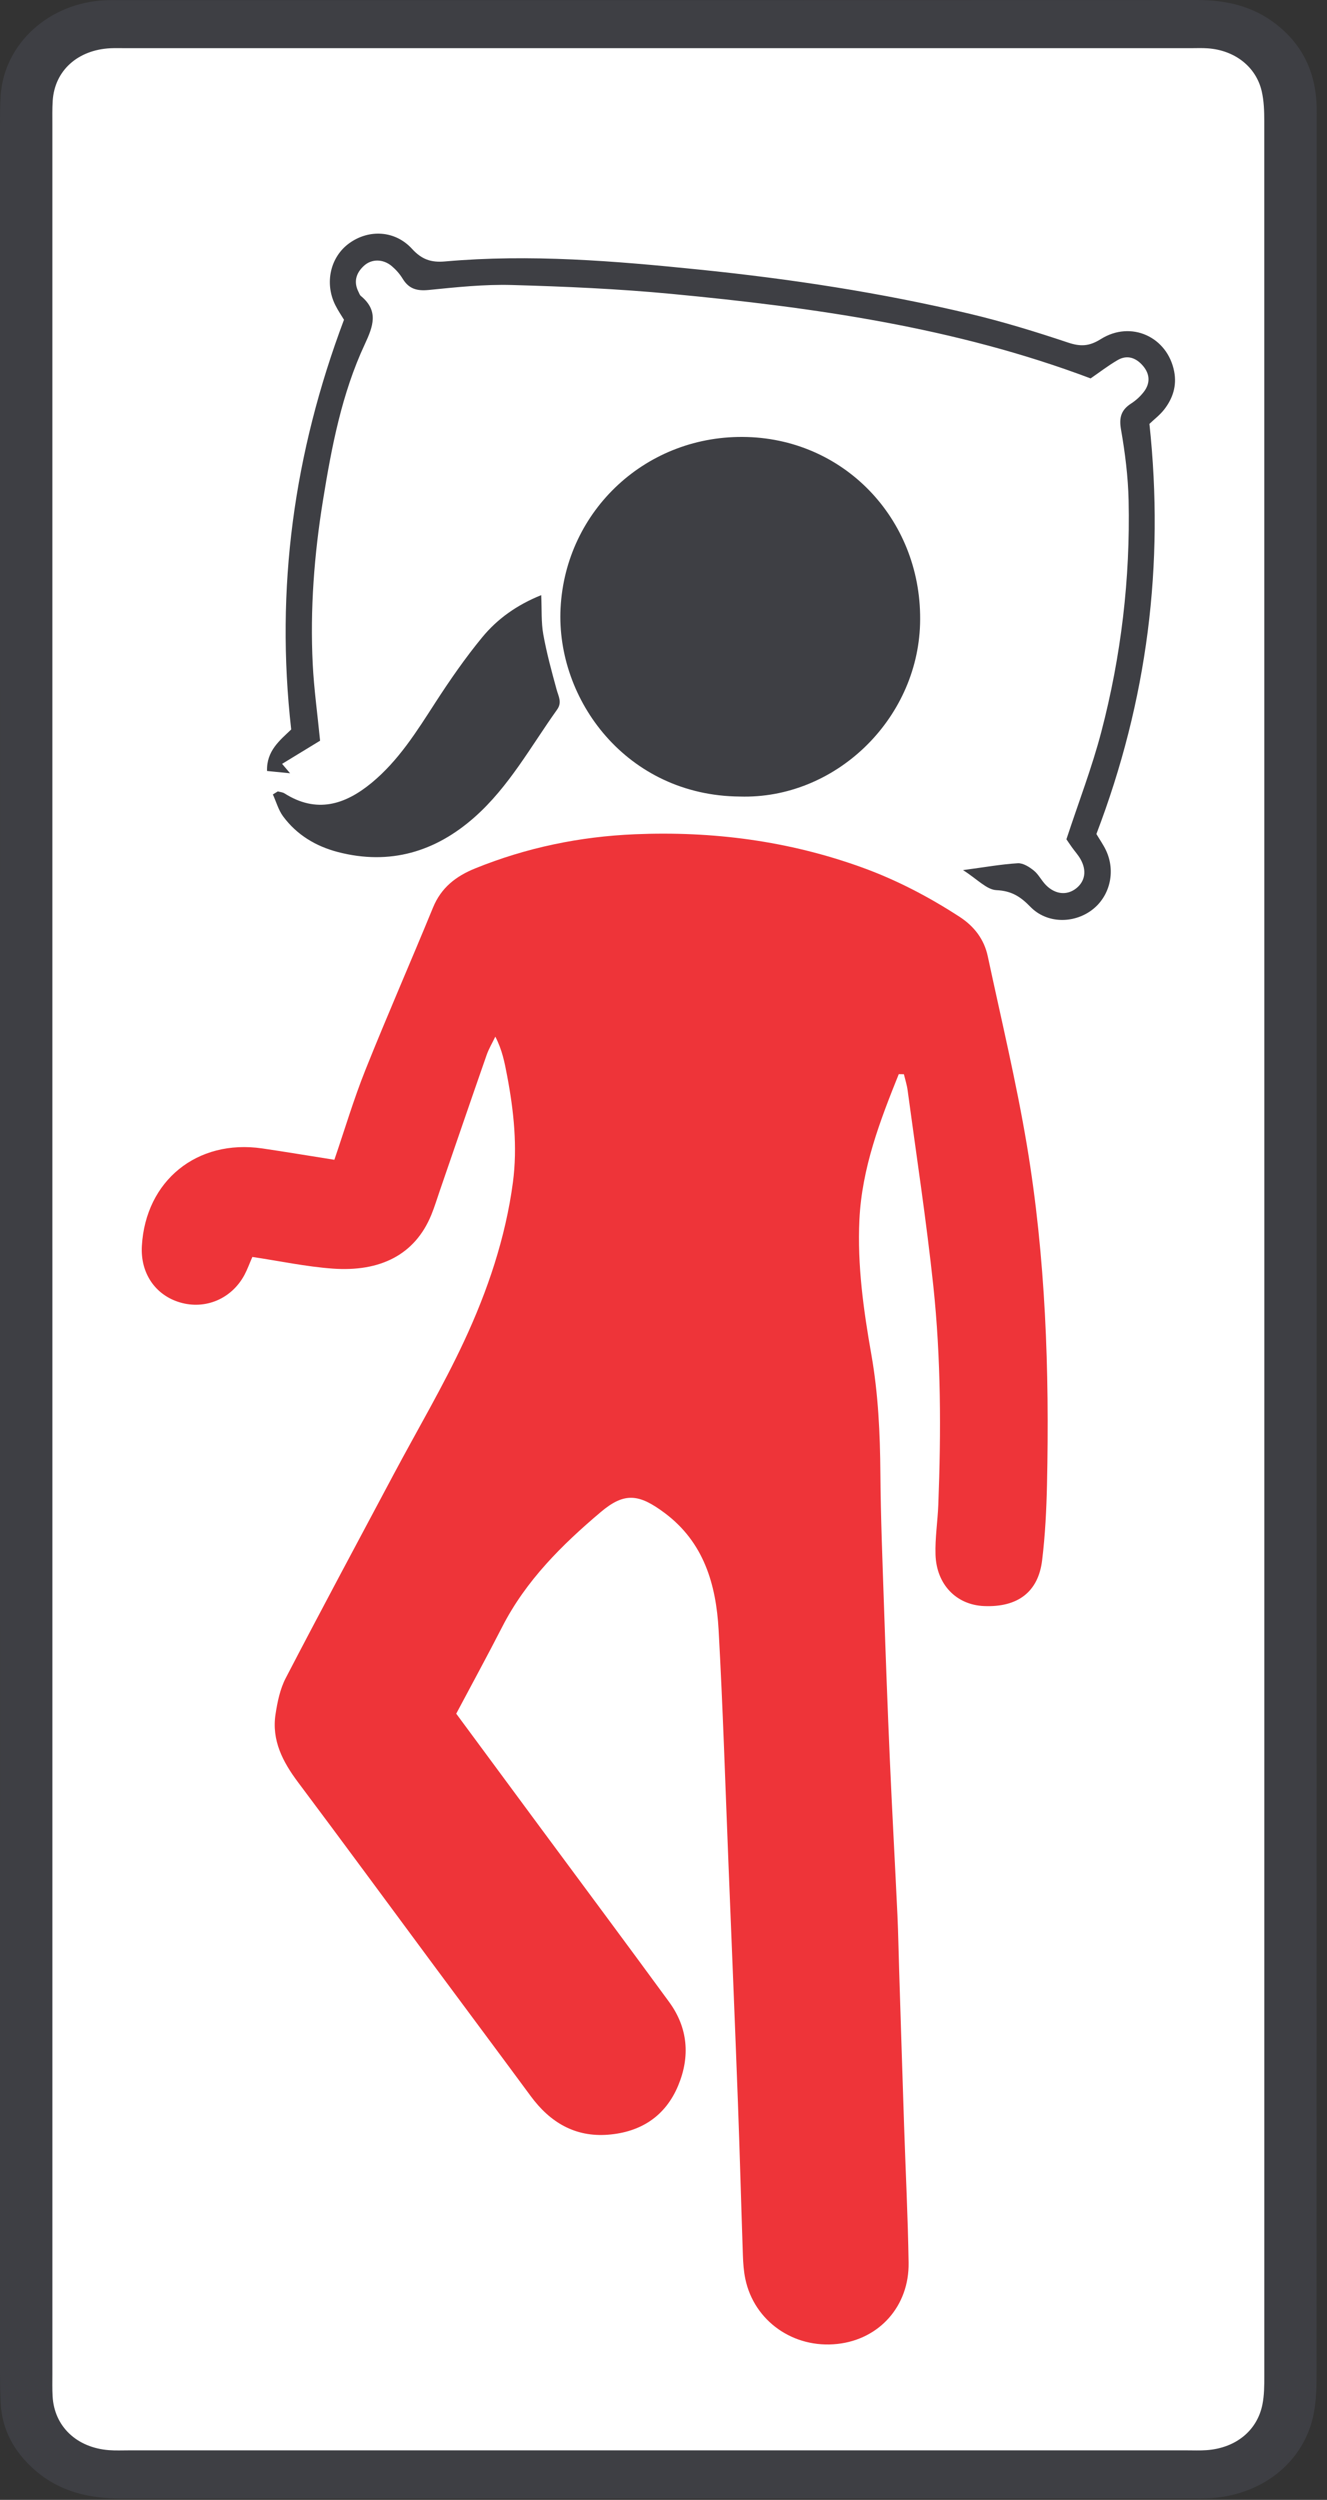
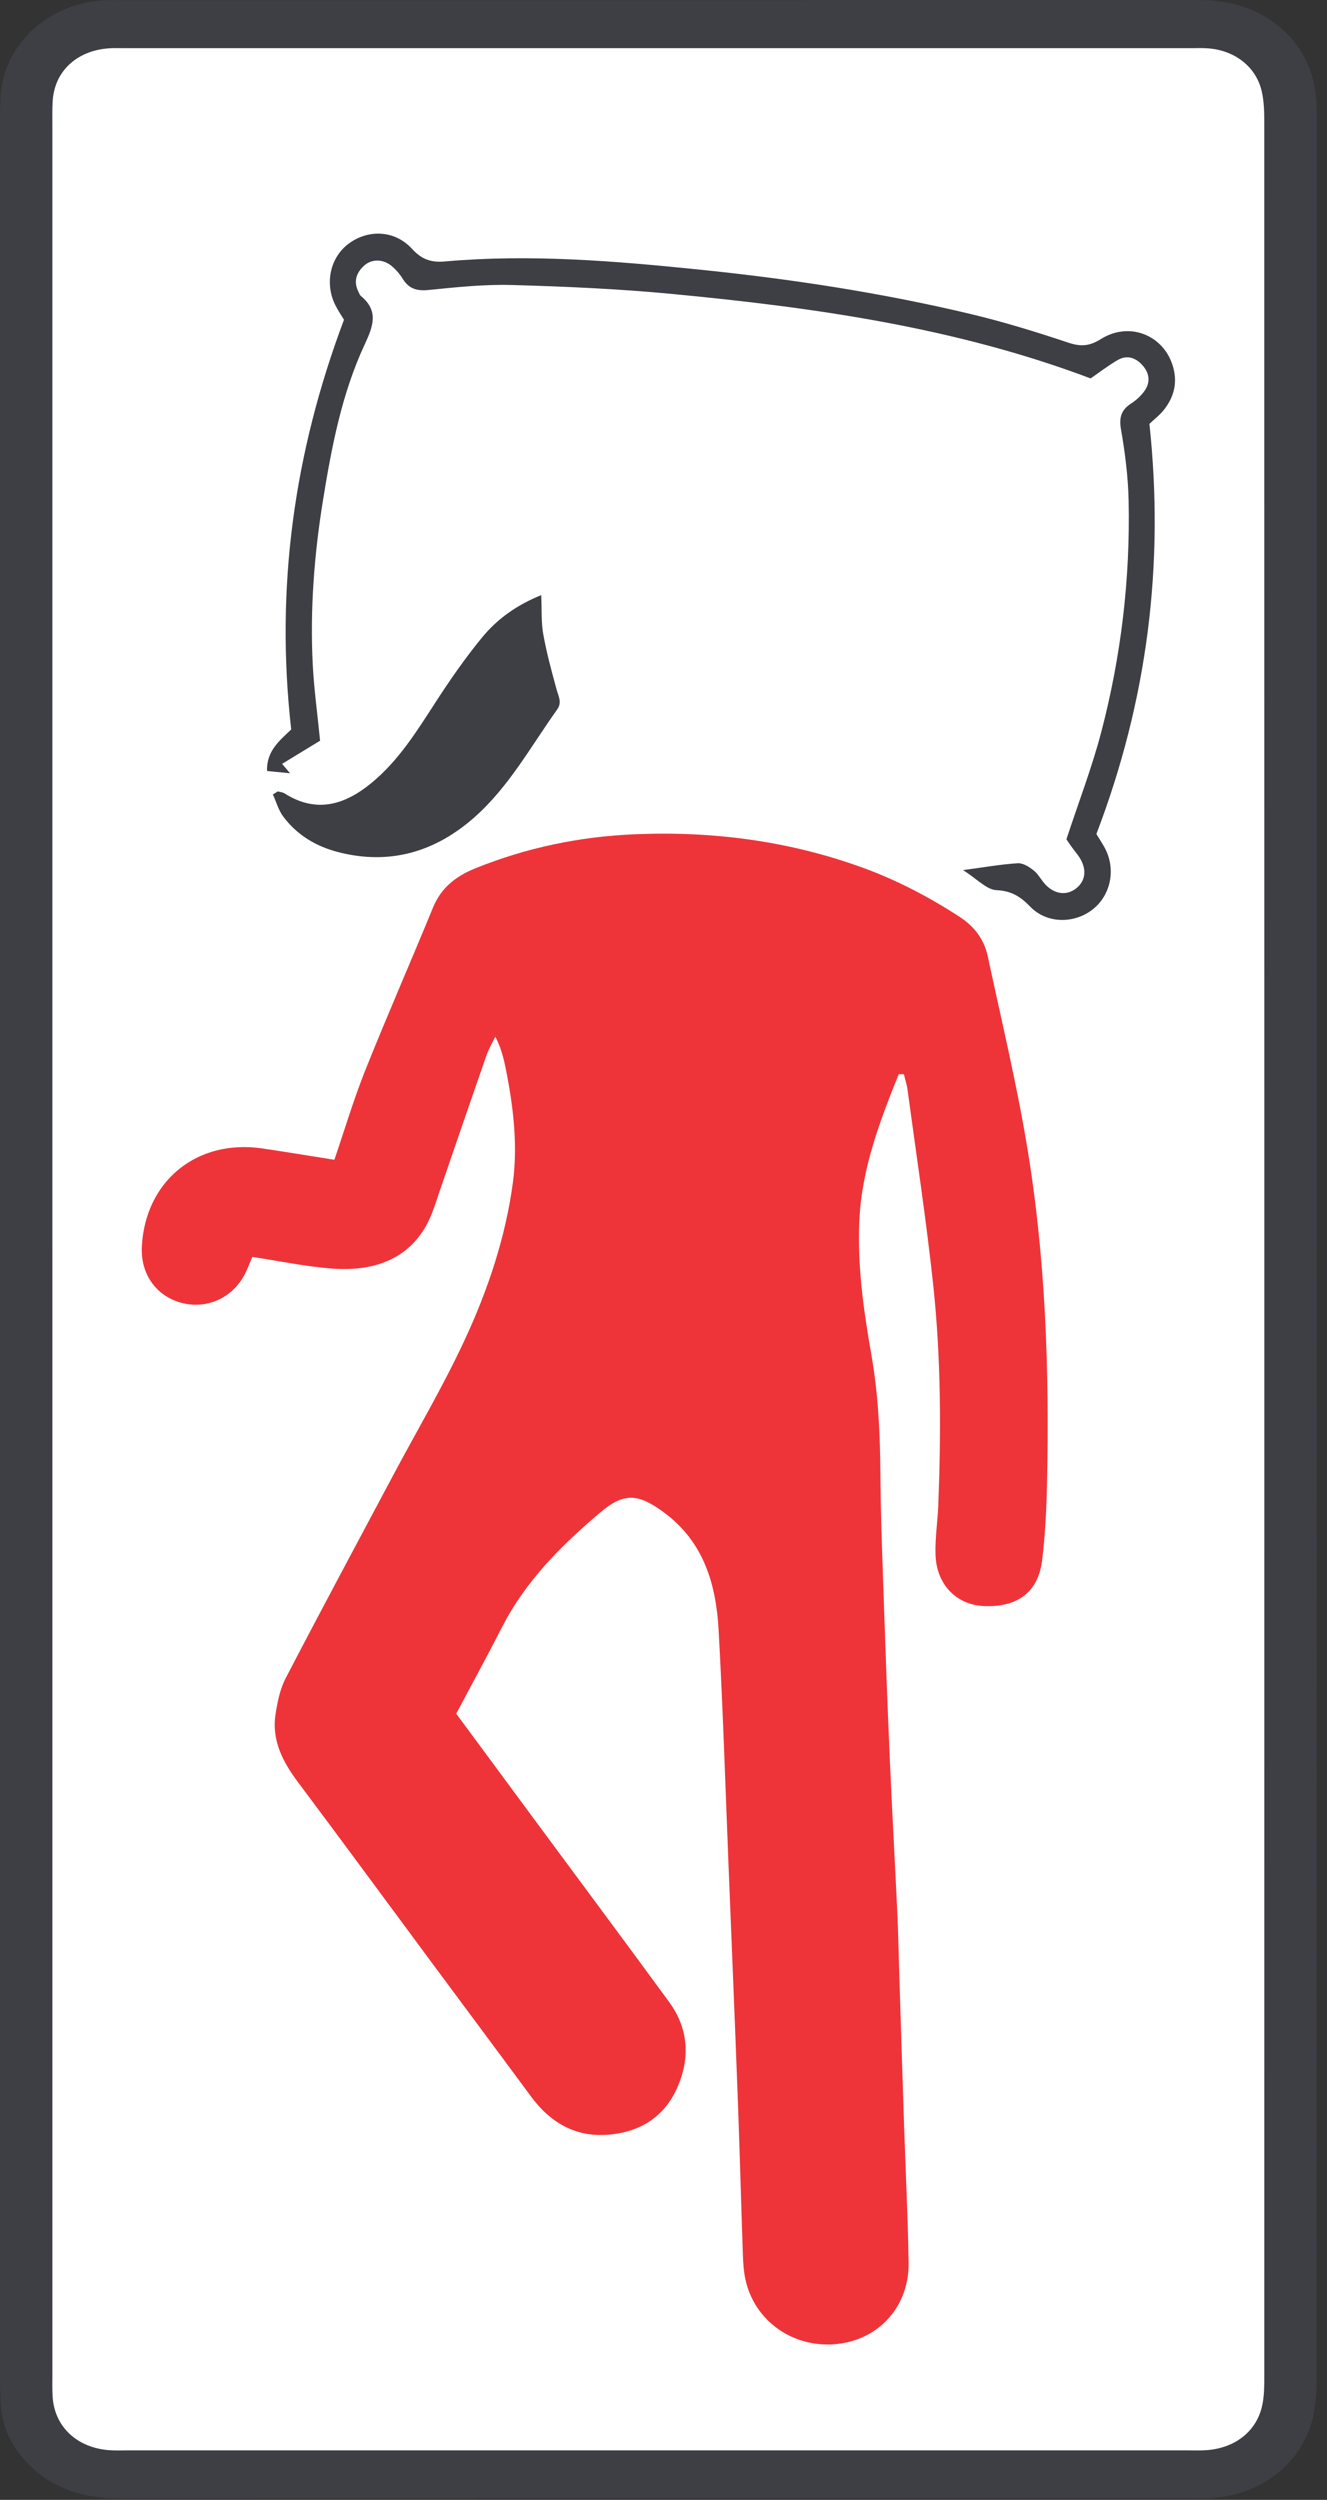
<svg xmlns="http://www.w3.org/2000/svg" width="103px" height="194px" viewBox="0 0 103 194" version="1.1">
  <rect x="0" y="0" width="103" height="194" fill="#333333" stroke="none" />
  <title>Group 7</title>
  <g id="Page-1" stroke="none" stroke-width="1" fill="none" fill-rule="evenodd">
    <g id="Group-7">
      <rect id="Rectangle" fill="#FFFFFF" x="3" y="3" width="96" height="188" />
      <g id="Asset-3" fill-rule="nonzero">
        <path d="M0,97.012 C0,67.919 0,38.827 0.001,9.734 C0.001,8.954 -0.001,8.172 0.053,7.394 C0.337,3.353 3.84,0.194 8.224,0.016 C8.562,0.003 8.903,0.011 9.243,0.011 C37.128,0.011 65.015,0.016 92.902,0 C95.197,0 97.259,0.489 99.034,1.865 C101.061,3.435 102.022,5.476 102.179,7.871 C102.213,8.39 102.198,8.911 102.198,9.432 C102.198,67.721 102.2,126.01 102.19,184.299 C102.19,185.283 102.161,186.282 101.981,187.249 C101.261,191.108 97.838,193.781 93.573,193.885 C93.291,193.892 93.008,193.888 92.724,193.888 C64.951,193.888 37.176,193.881 9.403,193.899 C6.862,193.899 4.593,193.335 2.722,191.703 C1.095,190.284 0.149,188.556 0.052,186.474 C0.015,185.695 0.001,184.913 0.001,184.133 C0,155.093 0,126.052 0,97.012 Z M4.066,96.967 C4.066,126.06 4.066,155.153 4.066,184.247 C4.066,184.819 4.051,185.393 4.083,185.963 C4.21,188.295 5.947,189.953 8.465,190.143 C8.972,190.182 9.482,190.158 9.992,190.158 C37.369,190.158 64.748,190.158 92.126,190.158 C92.635,190.158 93.146,190.18 93.653,190.143 C95.909,189.98 97.58,188.639 97.988,186.596 C98.129,185.887 98.134,185.147 98.134,184.422 C98.139,126.079 98.14,67.738 98.131,9.396 C98.131,8.621 98.106,7.826 97.931,7.073 C97.489,5.177 95.843,3.903 93.755,3.751 C93.305,3.718 92.85,3.739 92.398,3.739 C64.851,3.739 37.302,3.739 9.755,3.739 C9.359,3.739 8.962,3.725 8.566,3.744 C6.02,3.875 4.241,5.487 4.091,7.818 C4.051,8.44 4.065,9.066 4.065,9.69 C4.065,38.784 4.065,67.877 4.065,96.97 L4.066,96.967 Z" id="Shape" fill="#3E3F44" />
        <g id="Group" transform="translate(10.953, 18.072)">
          <path d="M58.807,65.288 L59.206,65.295 C59.305,65.709 59.439,66.119 59.495,66.539 C60.176,71.597 60.951,76.644 61.489,81.717 C62.088,87.359 62.095,93.031 61.877,98.7 C61.828,99.99 61.623,101.28 61.66,102.564 C61.728,104.897 63.282,106.478 65.429,106.567 C68.033,106.674 69.637,105.482 69.936,103.013 C70.173,101.062 70.27,99.089 70.314,97.123 C70.505,88.304 70.211,79.499 68.75,70.786 C67.926,65.875 66.76,61.02 65.718,56.146 C65.436,54.827 64.672,53.82 63.522,53.074 C61.135,51.524 58.634,50.217 55.955,49.246 C50.254,47.183 44.361,46.418 38.33,46.671 C34.055,46.85 29.912,47.706 25.929,49.321 C24.427,49.931 23.291,50.815 22.656,52.361 C20.927,56.575 19.093,60.747 17.404,64.976 C16.498,67.241 15.802,69.591 15,71.935 C13.032,71.623 11.218,71.316 9.397,71.052 C4.341,70.315 0.35,73.557 0.058,78.62 C-0.064,80.719 1.084,82.426 3.005,83 C4.975,83.588 7.021,82.729 8.019,80.872 C8.246,80.449 8.409,79.99 8.635,79.473 C10.745,79.789 12.791,80.226 14.86,80.378 C18.536,80.648 21.25,79.322 22.526,76.208 C22.782,75.582 22.977,74.932 23.198,74.292 C24.401,70.798 25.596,67.303 26.814,63.815 C26.987,63.318 27.264,62.856 27.493,62.378 C28.031,63.411 28.22,64.413 28.41,65.415 C28.93,68.155 29.222,70.949 28.858,73.691 C28.287,77.986 26.893,82.103 25.068,86.016 C23.429,89.529 21.447,92.88 19.623,96.307 C16.814,101.582 13.985,106.848 11.228,112.15 C10.788,112.996 10.582,114 10.434,114.957 C10.122,116.989 10.994,118.655 12.181,120.24 C15.693,124.927 19.159,129.649 22.645,134.354 C25.178,137.771 27.721,141.181 30.246,144.605 C31.74,146.631 33.675,147.792 36.241,147.592 C38.779,147.395 40.698,146.161 41.689,143.774 C42.627,141.517 42.447,139.293 40.984,137.291 C37.672,132.762 34.32,128.265 30.985,123.753 C28.826,120.832 26.667,117.909 24.459,114.919 C25.673,112.631 26.882,110.417 28.032,108.173 C29.869,104.589 32.666,101.816 35.678,99.27 C37.528,97.706 38.655,97.864 40.636,99.343 C43.678,101.614 44.628,104.885 44.824,108.414 C45.158,114.435 45.343,120.466 45.587,126.493 C45.837,132.704 46.093,138.916 46.325,145.129 C46.471,149.068 46.574,153.008 46.709,156.947 C46.731,157.562 46.774,158.185 46.898,158.784 C47.583,162.059 50.64,164.205 54.048,163.829 C57.302,163.472 59.622,160.891 59.572,157.521 C59.517,153.95 59.336,150.382 59.219,146.813 C59.086,142.812 58.963,138.811 58.837,134.81 C58.791,133.393 58.772,131.976 58.705,130.559 C58.515,126.504 58.289,122.451 58.111,118.395 C57.939,114.459 57.795,110.521 57.662,106.582 C57.546,103.14 57.407,99.697 57.381,96.254 C57.358,93.168 57.218,90.105 56.682,87.058 C56.074,83.598 55.586,80.123 55.753,76.587 C55.944,72.578 57.343,68.927 58.807,65.289 L58.807,65.288 Z M46.47,43.744 C53.83,43.964 60.241,37.825 60.459,30.349 C60.689,22.457 54.779,16.069 47.038,15.842 C39.26,15.613 32.938,21.526 32.554,29.134 C32.197,36.23 37.688,43.67 46.468,43.744 L46.47,43.744 Z M74.144,46.649 C78.104,36.281 79.43,25.753 78.26,14.825 C78.62,14.479 79.072,14.139 79.407,13.707 C80.074,12.85 80.394,11.871 80.182,10.765 C79.669,8.082 76.843,6.766 74.484,8.246 C73.58,8.813 72.912,8.839 71.94,8.513 C69.431,7.674 66.891,6.895 64.318,6.283 C57.413,4.641 50.406,3.575 43.345,2.853 C36.772,2.182 30.195,1.632 23.585,2.218 C22.512,2.314 21.782,2.071 21.029,1.246 C19.712,-0.199 17.68,-0.294 16.157,0.801 C14.686,1.858 14.217,3.891 15.067,5.604 C15.283,6.039 15.562,6.443 15.743,6.743 C11.855,17.077 10.406,27.59 11.645,38.54 C10.768,39.379 9.718,40.201 9.771,41.761 C10.385,41.823 10.972,41.88 11.559,41.939 C11.352,41.696 11.146,41.452 10.939,41.208 C11.995,40.565 13.049,39.921 13.888,39.411 C13.676,37.269 13.412,35.377 13.317,33.476 C13.104,29.21 13.431,24.964 14.113,20.754 C14.783,16.613 15.569,12.479 17.356,8.649 C18.01,7.245 18.454,6.054 17.056,4.9 C16.967,4.826 16.926,4.692 16.87,4.582 C16.476,3.809 16.676,3.135 17.27,2.575 C17.875,2.004 18.774,2.006 19.458,2.586 C19.782,2.861 20.078,3.2 20.299,3.562 C20.78,4.35 21.407,4.525 22.319,4.433 C24.463,4.218 26.626,3.987 28.774,4.047 C32.902,4.163 37.037,4.345 41.147,4.736 C52.202,5.787 63.173,7.326 73.695,11.296 C74.377,10.829 75.059,10.298 75.801,9.87 C76.559,9.433 77.25,9.712 77.774,10.338 C78.315,10.984 78.328,11.704 77.803,12.368 C77.538,12.701 77.208,13.006 76.851,13.236 C76.078,13.732 75.887,14.312 76.053,15.257 C76.371,17.073 76.603,18.922 76.644,20.764 C76.779,26.84 76.064,32.839 74.528,38.714 C73.801,41.494 72.759,44.193 71.817,47.061 C71.896,47.177 72.065,47.432 72.243,47.681 C72.458,47.982 72.711,48.259 72.896,48.578 C73.415,49.472 73.278,50.328 72.555,50.886 C71.851,51.431 70.952,51.346 70.227,50.617 C69.882,50.269 69.657,49.788 69.283,49.486 C68.935,49.205 68.45,48.898 68.045,48.922 C66.784,48.996 65.533,49.222 63.791,49.453 C64.893,50.15 65.622,50.974 66.387,51.01 C67.56,51.064 68.249,51.509 69.02,52.302 C70.282,53.6 72.339,53.626 73.773,52.566 C75.186,51.522 75.667,49.569 74.889,47.921 C74.681,47.479 74.394,47.075 74.142,46.65 L74.144,46.649 Z M10.608,43.344 C10.48,43.422 10.354,43.5 10.227,43.578 C10.486,44.149 10.657,44.787 11.021,45.28 C12.085,46.719 13.564,47.605 15.278,48.05 C19.304,49.096 22.847,48.035 25.891,45.336 C28.55,42.98 30.25,39.851 32.287,36.997 C32.69,36.433 32.398,35.976 32.252,35.444 C31.863,34.025 31.474,32.597 31.215,31.15 C31.047,30.214 31.107,29.24 31.056,28.112 C29.145,28.882 27.646,29.963 26.475,31.385 C25.15,32.995 23.955,34.724 22.821,36.477 C21.38,38.707 19.978,40.954 17.901,42.67 C15.823,44.389 13.613,45.07 11.127,43.496 C10.98,43.403 10.783,43.392 10.609,43.343 L10.608,43.344 Z" id="Shape" fill="#FFFFFF" />
          <path d="M58.807,65.288 C57.343,68.927 55.944,72.577 55.753,76.586 C55.585,80.122 56.072,83.597 56.682,87.056 C57.217,90.104 57.358,93.167 57.381,96.252 C57.407,99.696 57.546,103.139 57.662,106.581 C57.795,110.518 57.939,114.457 58.111,118.393 C58.289,122.449 58.515,126.503 58.705,130.558 C58.771,131.973 58.791,133.392 58.837,134.809 C58.963,138.809 59.087,142.811 59.219,146.812 C59.336,150.381 59.517,153.949 59.572,157.519 C59.624,160.89 57.302,163.471 54.048,163.828 C50.64,164.203 47.584,162.058 46.898,158.783 C46.772,158.183 46.73,157.56 46.709,156.946 C46.574,153.007 46.471,149.066 46.325,145.128 C46.093,138.915 45.837,132.703 45.587,126.492 C45.344,120.465 45.159,114.434 44.824,108.413 C44.628,104.883 43.678,101.612 40.636,99.341 C38.655,97.863 37.528,97.705 35.678,99.269 C32.665,101.815 29.868,104.587 28.032,108.172 C26.882,110.416 25.673,112.63 24.459,114.917 C26.668,117.907 28.826,120.83 30.985,123.752 C34.32,128.263 37.673,132.762 40.984,137.29 C42.447,139.291 42.627,141.516 41.689,143.772 C40.696,146.16 38.779,147.393 36.241,147.591 C33.675,147.79 31.74,146.629 30.246,144.603 C27.721,141.179 25.178,137.771 22.645,134.353 C19.158,129.647 15.693,124.925 12.181,120.239 C10.994,118.655 10.122,116.987 10.434,114.956 C10.58,113.999 10.787,112.996 11.228,112.149 C13.985,106.846 16.814,101.581 19.623,96.306 C21.448,92.88 23.431,89.528 25.068,86.014 C26.893,82.102 28.287,77.985 28.858,73.69 C29.222,70.948 28.93,68.153 28.41,65.414 C28.22,64.412 28.031,63.409 27.493,62.377 C27.264,62.855 26.987,63.316 26.814,63.813 C25.596,67.302 24.401,70.798 23.198,74.291 C22.977,74.93 22.782,75.581 22.526,76.206 C21.251,79.321 18.536,80.645 14.86,80.377 C12.793,80.225 10.745,79.788 8.635,79.472 C8.41,79.988 8.247,80.446 8.019,80.871 C7.021,82.729 4.974,83.588 3.005,82.998 C1.084,82.423 -0.063,80.717 0.058,78.619 C0.35,73.556 4.341,70.314 9.397,71.05 C11.218,71.316 13.034,71.623 15,71.933 C15.802,69.589 16.499,67.24 17.404,64.974 C19.095,60.745 20.927,56.574 22.656,52.359 C23.29,50.814 24.427,49.929 25.929,49.32 C29.912,47.705 34.055,46.849 38.33,46.67 C44.361,46.416 50.254,47.182 55.955,49.245 C58.635,50.215 61.135,51.523 63.522,53.073 C64.672,53.819 65.436,54.825 65.718,56.145 C66.758,61.019 67.926,65.872 68.75,70.785 C70.211,79.496 70.505,88.301 70.314,97.122 C70.271,99.088 70.173,101.061 69.936,103.012 C69.637,105.482 68.033,106.674 65.429,106.566 C63.282,106.477 61.728,104.896 61.66,102.563 C61.621,101.278 61.828,99.989 61.877,98.699 C62.095,93.03 62.088,87.358 61.489,81.715 C60.949,76.643 60.176,71.595 59.495,66.538 C59.439,66.117 59.305,65.708 59.206,65.293 L58.807,65.286 L58.807,65.288 Z" id="Path" fill="#EE3439" />
-           <path d="M46.471,43.744 C37.69,43.67 32.198,36.23 32.557,29.134 C32.94,21.526 39.261,15.613 47.041,15.842 C54.781,16.069 60.69,22.457 60.462,30.349 C60.244,37.825 53.833,43.964 46.472,43.744 L46.471,43.744 Z" id="Path" fill="#3E3F44" />
          <path d="M74.146,46.649 C74.398,47.073 74.685,47.477 74.893,47.92 C75.671,49.568 75.19,51.52 73.778,52.565 C72.344,53.625 70.286,53.598 69.024,52.301 C68.253,51.508 67.565,51.063 66.391,51.008 C65.626,50.973 64.896,50.148 63.795,49.452 C65.537,49.22 66.788,48.994 68.049,48.92 C68.454,48.897 68.939,49.204 69.287,49.484 C69.662,49.787 69.887,50.267 70.232,50.615 C70.954,51.344 71.854,51.428 72.559,50.885 C73.282,50.326 73.419,49.471 72.9,48.577 C72.715,48.259 72.462,47.981 72.247,47.68 C72.069,47.432 71.9,47.176 71.821,47.06 C72.763,44.191 73.805,41.493 74.532,38.712 C76.068,32.838 76.781,26.838 76.648,20.762 C76.607,18.922 76.375,17.071 76.057,15.256 C75.891,14.311 76.082,13.731 76.855,13.235 C77.213,13.006 77.542,12.701 77.807,12.367 C78.332,11.703 78.319,10.983 77.778,10.337 C77.254,9.712 76.564,9.432 75.805,9.868 C75.063,10.297 74.38,10.828 73.699,11.295 C63.177,7.325 52.206,5.786 41.151,4.734 C37.041,4.344 32.906,4.162 28.778,4.046 C26.63,3.985 24.467,4.217 22.323,4.432 C21.41,4.523 20.783,4.347 20.304,3.561 C20.082,3.198 19.786,2.86 19.462,2.585 C18.777,2.006 17.879,2.004 17.274,2.574 C16.68,3.134 16.48,3.807 16.874,4.581 C16.93,4.691 16.971,4.826 17.06,4.899 C18.457,6.053 18.014,7.244 17.36,8.647 C15.573,12.479 14.788,16.611 14.117,20.753 C13.435,24.963 13.108,29.208 13.321,33.474 C13.416,35.376 13.681,37.268 13.892,39.409 C13.053,39.921 11.999,40.563 10.943,41.207 C11.15,41.451 11.357,41.694 11.563,41.938 C10.976,41.879 10.389,41.822 9.775,41.76 C9.722,40.198 10.773,39.378 11.65,38.539 C10.409,27.589 11.859,17.075 15.747,6.741 C15.567,6.442 15.287,6.038 15.071,5.602 C14.221,3.89 14.69,1.856 16.161,0.8 C17.685,-0.296 19.715,-0.2 21.033,1.245 C21.788,2.07 22.516,2.312 23.589,2.217 C30.198,1.631 36.776,2.18 43.349,2.852 C50.41,3.573 57.417,4.64 64.323,6.281 C66.895,6.893 69.435,7.672 71.944,8.512 C72.916,8.836 73.584,8.811 74.488,8.245 C76.847,6.763 79.674,8.08 80.186,10.764 C80.398,11.87 80.078,12.849 79.411,13.706 C79.076,14.137 78.624,14.478 78.264,14.823 C79.435,25.751 78.109,36.28 74.149,46.648 L74.146,46.649 Z" id="Path" fill="#3E3F44" />
          <path d="M10.609,43.344 C10.783,43.393 10.98,43.404 11.127,43.497 C13.613,45.072 15.823,44.39 17.901,42.672 C19.978,40.955 21.38,38.708 22.821,36.478 C23.955,34.724 25.15,32.996 26.475,31.386 C27.646,29.964 29.145,28.884 31.056,28.113 C31.107,29.241 31.048,30.216 31.215,31.151 C31.475,32.598 31.863,34.025 32.252,35.446 C32.398,35.978 32.69,36.434 32.287,36.998 C30.25,39.853 28.55,42.981 25.891,45.337 C22.847,48.036 19.304,49.097 15.278,48.051 C13.564,47.606 12.085,46.72 11.021,45.281 C10.657,44.788 10.486,44.15 10.227,43.579 C10.354,43.501 10.48,43.423 10.608,43.345 L10.609,43.344 Z" id="Path" fill="#3E3F44" />
        </g>
      </g>
    </g>
  </g>
</svg>